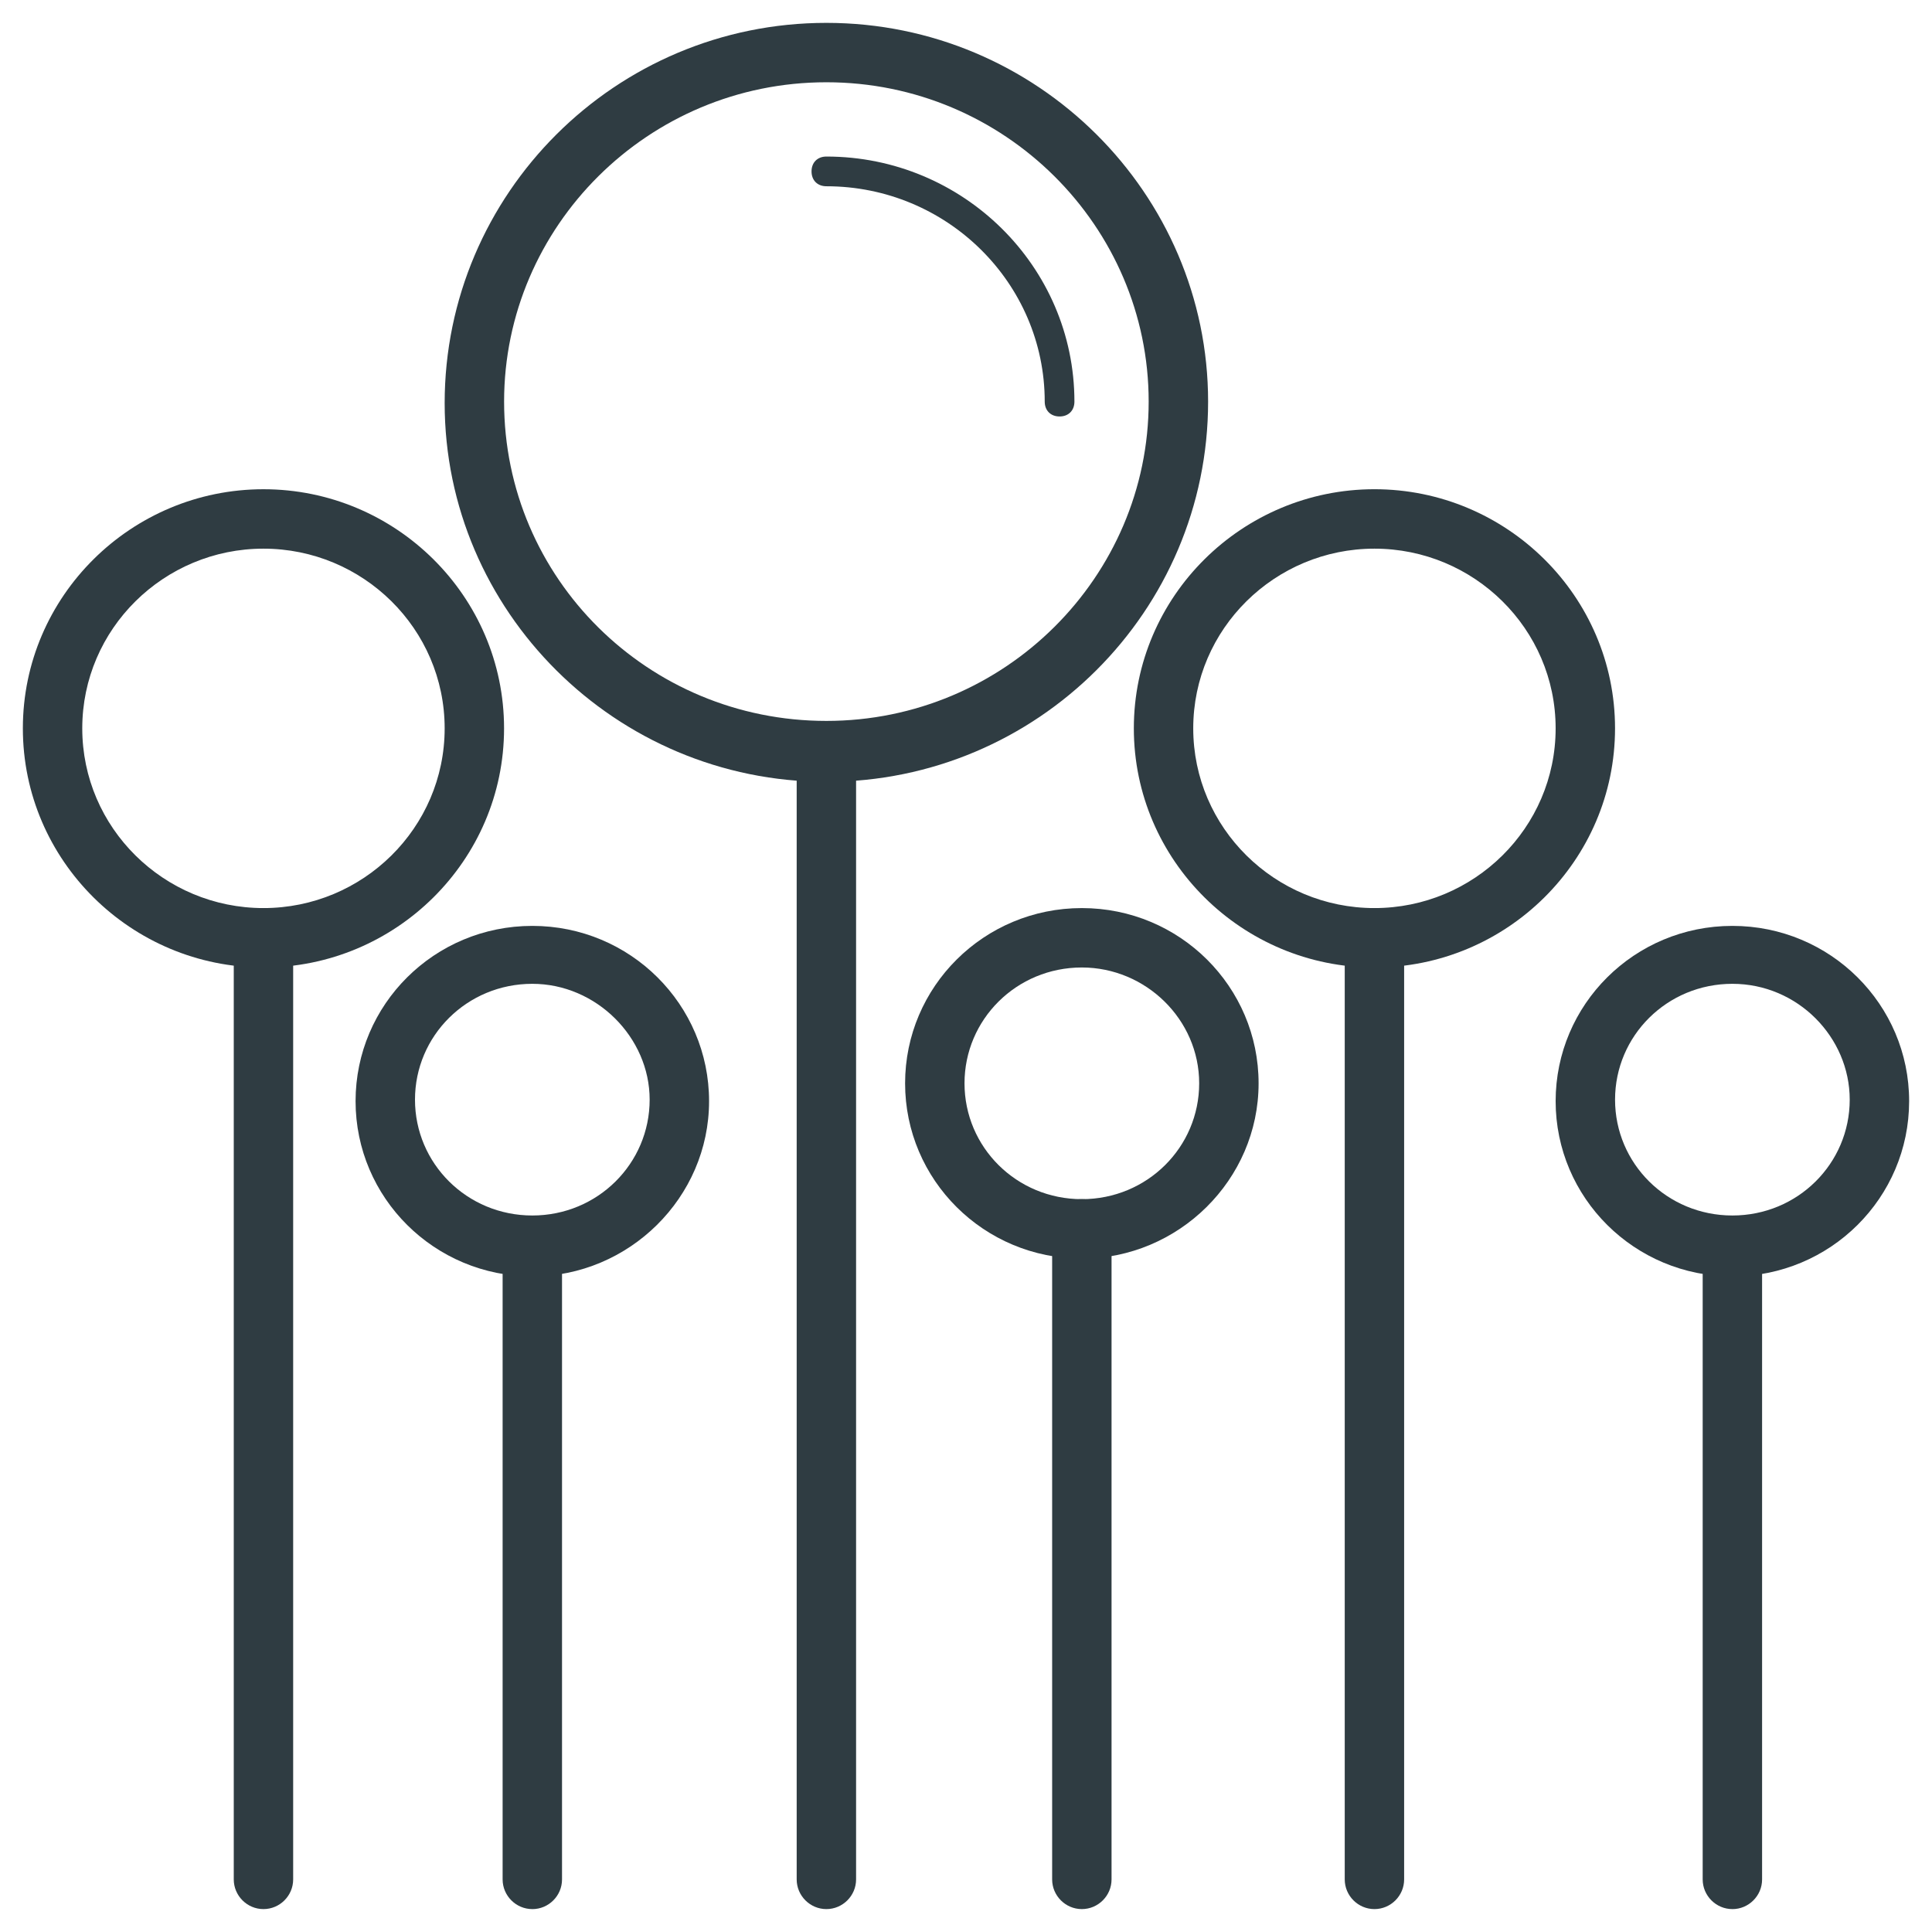
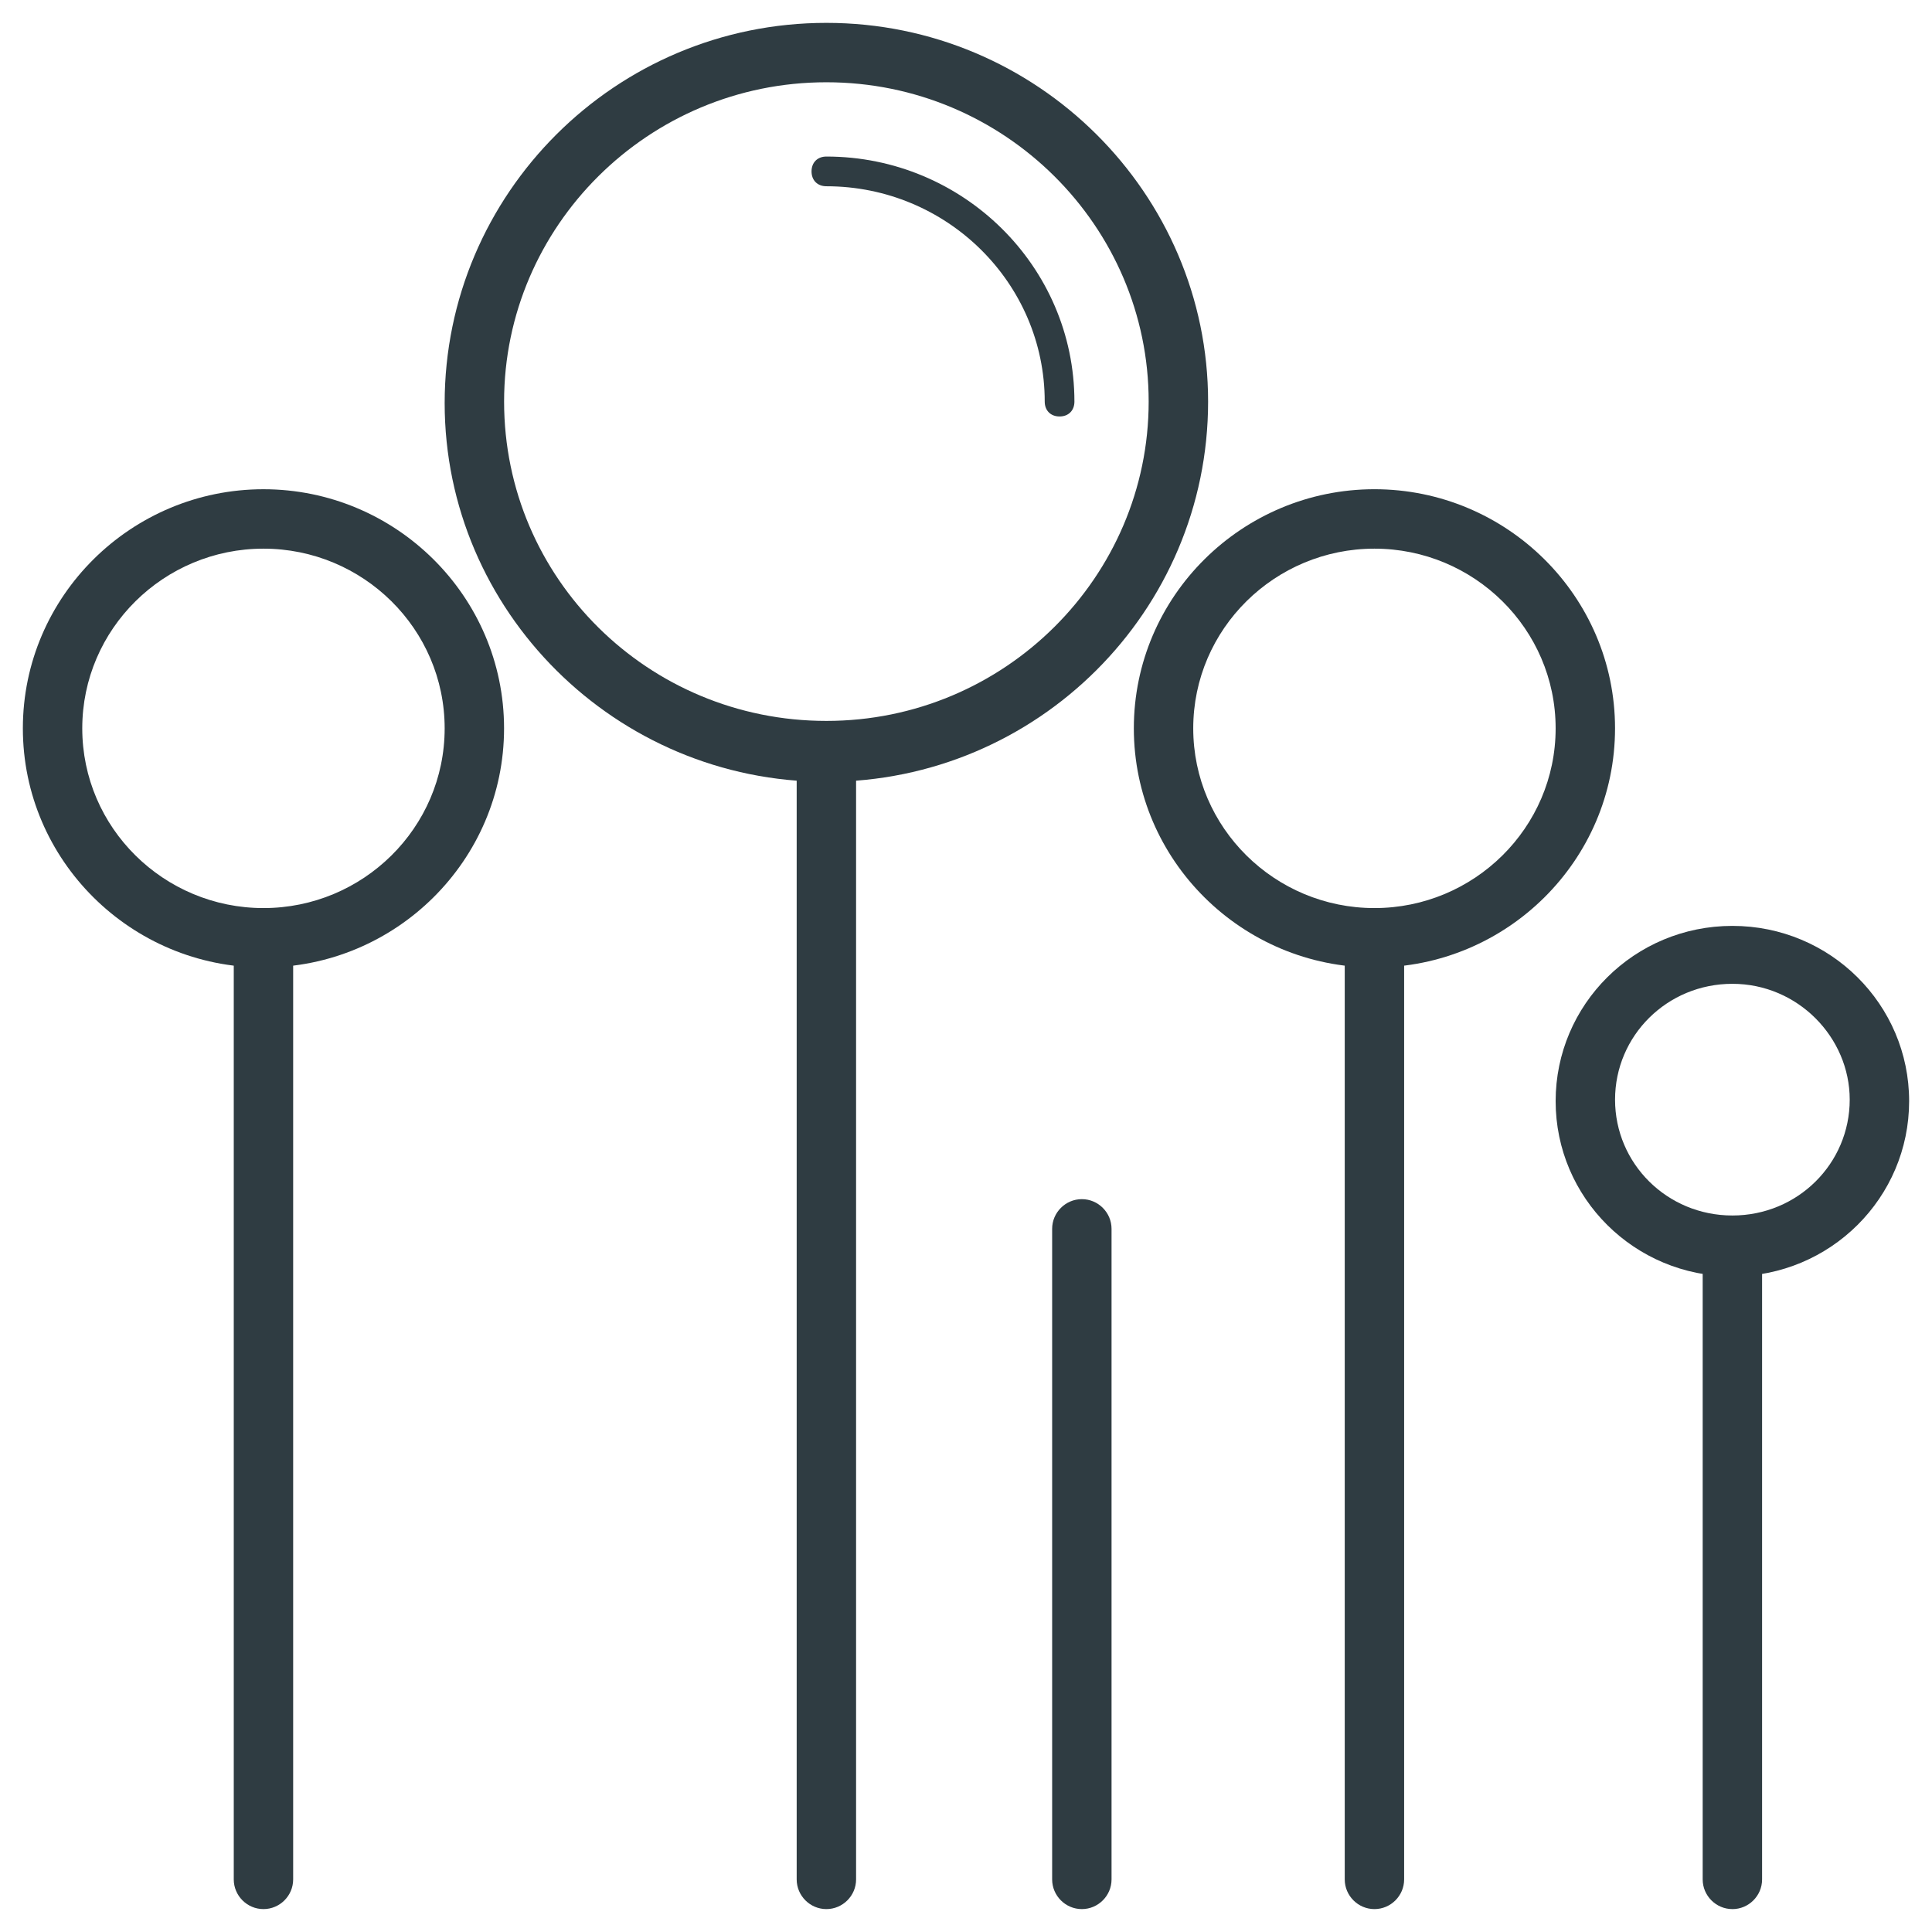
<svg xmlns="http://www.w3.org/2000/svg" width="800px" height="800px" version="1.1" viewBox="144 144 512 512">
  <g fill="#2f3c42">
    <path d="m363 351.19c-55.891 0-101.16-45.266-101.16-100.37 0-55.5 45.266-100.76 101.16-100.76s101.16 45.262 101.16 100.37c0 55.5-45.266 100.76-101.16 100.76zm0-185.39c-47.23 0-85.41 38.18-85.41 84.625 0 46.84 38.18 84.625 85.41 84.625s85.41-38.18 85.41-84.625c0-46.445-38.18-84.625-85.41-84.625z" />
    <path d="m424.8 254.37c-2.363 0-3.938-1.574-3.938-3.938 0-31.488-25.977-57.07-57.859-57.07-2.363 0-3.938-1.574-3.938-3.938s1.574-3.938 3.938-3.938c36.211 0 65.73 29.125 65.73 64.945 0 2.363-1.574 3.938-3.934 3.938z" />
    <path d="m508.24 400.39c-35.031 0-63.762-28.34-63.762-63.371s28.734-63.371 63.762-63.371c35.031 0 63.762 28.34 63.762 63.371 0.004 35.035-28.73 63.371-63.762 63.371zm0-110.99c-26.371 0-48.02 21.254-48.02 47.625 0 26.371 21.648 47.625 48.02 47.625 26.371 0 48.02-21.254 48.02-47.625 0-26.371-21.648-47.625-48.02-47.625z" />
-     <path d="m430.7 477.54c-25.977 0-46.84-20.859-46.84-46.445s20.859-46.445 46.84-46.445c25.977 0 46.84 20.859 46.84 46.445 0 25.582-21.254 46.445-46.84 46.445zm0-77.148c-17.32 0-31.094 13.777-31.094 30.699 0 16.926 13.777 30.699 31.094 30.699 17.32 0 31.094-13.777 31.094-30.699s-14.168-30.699-31.094-30.699z" />
-     <path d="m285.07 482.26c-25.977 0-46.84-20.859-46.84-46.445 0-25.586 20.859-46.445 46.84-46.445 25.977 0 46.84 20.859 46.84 46.445 0 25.582-21.254 46.445-46.84 46.445zm0-77.539c-17.32 0-31.094 13.777-31.094 30.699 0 16.926 13.777 30.699 31.094 30.699 17.32 0 31.094-13.777 31.094-30.699 0-16.531-14.168-30.699-31.094-30.699z" />
    <path d="m213.82 400.39c-35.031 0-63.762-28.336-63.762-63.367s28.734-63.371 63.762-63.371c35.031 0 63.762 28.34 63.762 63.371 0.004 35.031-28.73 63.367-63.762 63.367zm0-110.99c-26.371 0-48.02 21.254-48.02 47.625 0 26.371 21.648 47.625 48.02 47.625 26.371 0 48.02-21.254 48.02-47.625 0-26.371-21.648-47.625-48.02-47.625z" />
    <path d="m603.1 482.26c-25.977 0-46.84-20.859-46.84-46.445 0-25.586 20.859-46.445 46.84-46.445 25.977 0 46.84 20.859 46.84 46.445-0.004 25.582-20.863 46.445-46.84 46.445zm0-77.539c-17.32 0-31.094 13.777-31.094 30.699 0 16.926 13.777 30.699 31.094 30.699 17.32 0 31.094-13.777 31.094-30.699 0-16.531-13.777-30.699-31.094-30.699z" />
    <path d="m363 649.93c-4.328 0-7.871-3.543-7.871-7.871v-298.74c0-4.328 3.543-7.871 7.871-7.871s7.871 3.543 7.871 7.871v298.74c0 4.332-3.543 7.871-7.871 7.871z" />
-     <path d="m285.07 649.93c-4.328 0-7.871-3.543-7.871-7.871v-167.67c0-4.328 3.543-7.871 7.871-7.871s7.871 3.543 7.871 7.871v167.68c0 4.328-3.539 7.867-7.871 7.867z" />
    <path d="m213.82 649.93c-4.328 0-7.871-3.543-7.871-7.871v-249.54c0-4.328 3.543-7.871 7.871-7.871s7.871 3.543 7.871 7.871v249.54c0 4.332-3.539 7.871-7.871 7.871z" />
    <path d="m508.24 649.93c-4.328 0-7.871-3.543-7.871-7.871v-249.54c0-4.328 3.543-7.871 7.871-7.871s7.871 3.543 7.871 7.871v249.54c0 4.332-3.539 7.871-7.871 7.871z" />
    <path d="m603.1 649.93c-4.328 0-7.871-3.543-7.871-7.871v-167.67c0-4.328 3.543-7.871 7.871-7.871s7.871 3.543 7.871 7.871v167.68c0 4.328-3.543 7.867-7.871 7.867z" />
    <path d="m430.7 649.93c-4.328 0-7.871-3.543-7.871-7.871v-172.4c0-4.328 3.543-7.871 7.871-7.871s7.871 3.543 7.871 7.871v172.4c0 4.332-3.543 7.871-7.871 7.871z" />
  </g>
</svg>